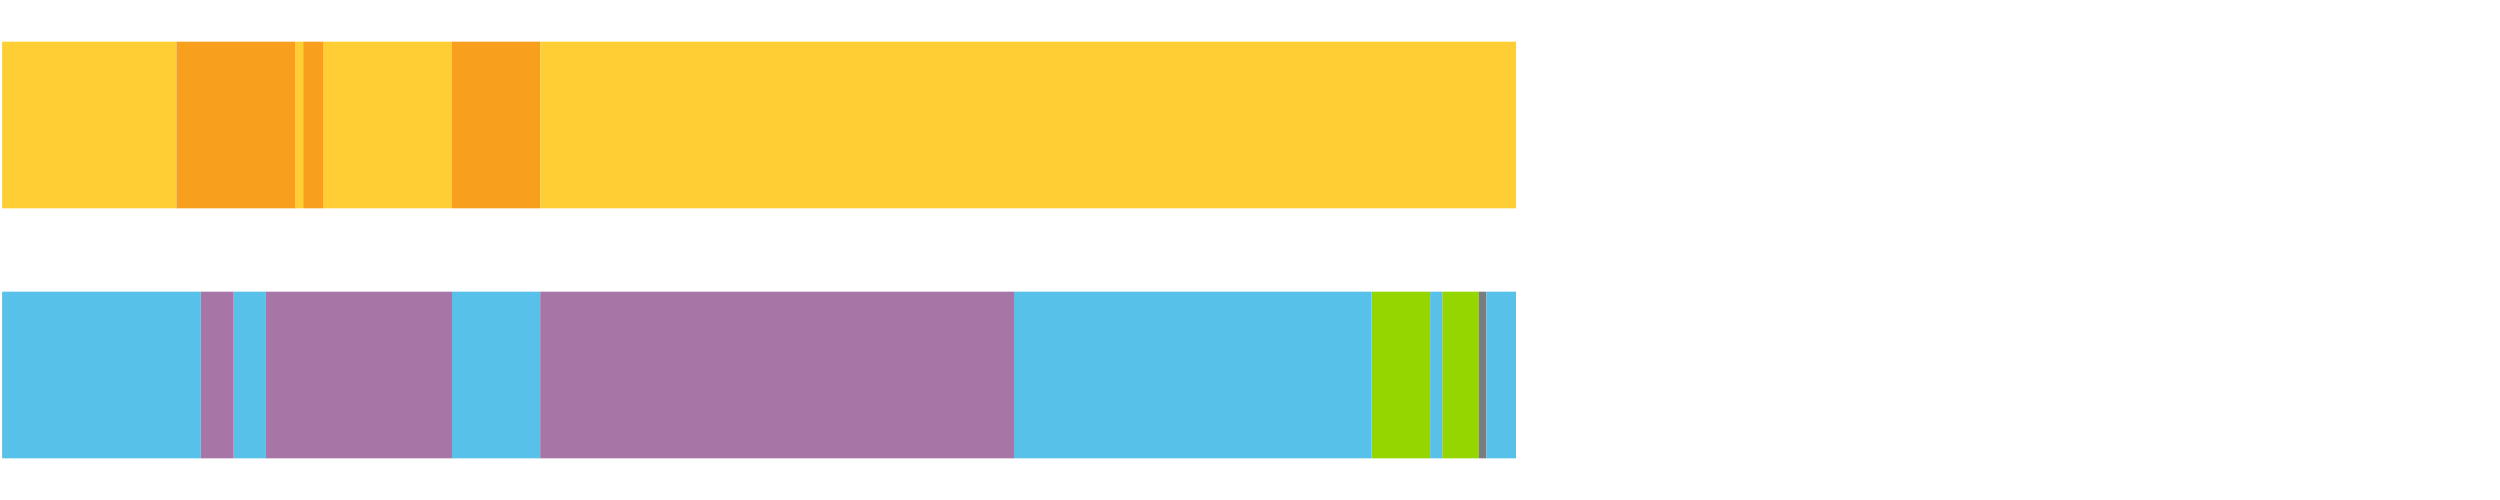
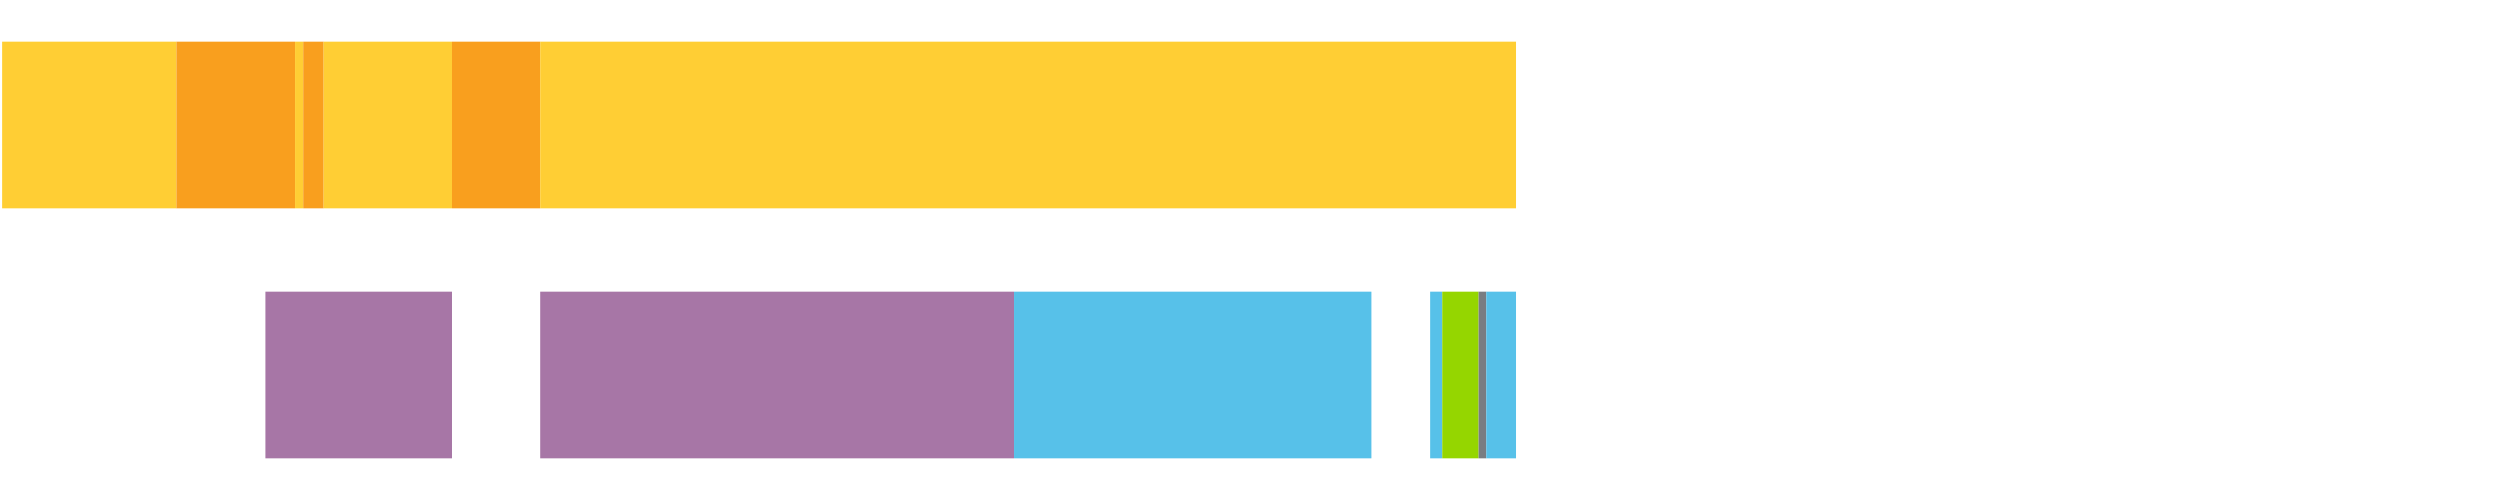
<svg xmlns="http://www.w3.org/2000/svg" width="1080pt" height="216pt" viewBox="0 0 1080 216" version="1.1">
  <g>
    <path style="stroke:none;fill-rule:nonzero;fill:#FFCE34;fill-opacity:1;" d="M 0.92 18 L 0.92 90 L 76.208 90 L 76.208 18 Z M 0.92 18" />
    <path style="stroke:none;fill-rule:nonzero;fill:#F99F1E;fill-opacity:1;" d="M 76.208 18 L 76.208 90 L 127.459 90 L 127.459 18 Z M 76.208 18" />
    <path style="stroke:none;fill-rule:nonzero;fill:#FFCE34;fill-opacity:1;" d="M 127.459 18 L 127.459 90 L 130.988 90 L 130.988 18 Z M 127.459 18" />
    <path style="stroke:none;fill-rule:nonzero;fill:#F99F1E;fill-opacity:1;" d="M 130.988 18 L 130.988 90 L 139.815 90 L 139.815 18 Z M 130.988 18" />
    <path style="stroke:none;fill-rule:nonzero;fill:#FFCE34;fill-opacity:1;" d="M 139.815 18 L 139.815 90 L 195.26 90 L 195.26 18 Z M 139.815 18" />
    <path style="stroke:none;fill-rule:nonzero;fill:#F99F1E;fill-opacity:1;" d="M 195.26 18 L 195.26 90 L 233.367 90 L 233.367 18 Z M 195.26 18" />
    <path style="stroke:none;fill-rule:nonzero;fill:#FFCE34;fill-opacity:1;" d="M 233.367 18 L 233.367 90 L 654.918 90 L 654.918 18 Z M 233.367 18" />
-     <path style="stroke:none;fill-rule:nonzero;fill:#57C1E9;fill-opacity:1;" d="M 0.92 126 L 0.92 198 L 86.672 198 L 86.672 126 Z M 0.92 126" />
-     <path style="stroke:none;fill-rule:nonzero;fill:#A776A6;fill-opacity:1;" d="M 86.672 126 L 86.672 198 L 100.688 198 L 100.688 126 Z M 86.672 126" />
-     <path style="stroke:none;fill-rule:nonzero;fill:#57C1E9;fill-opacity:1;" d="M 100.688 126 L 100.688 198 L 114.658 198 L 114.658 126 Z M 100.688 126" />
    <path style="stroke:none;fill-rule:nonzero;fill:#A776A6;fill-opacity:1;" d="M 114.658 126 L 114.658 198 L 195.26 198 L 195.26 126 Z M 114.658 126" />
-     <path style="stroke:none;fill-rule:nonzero;fill:#57C1E9;fill-opacity:1;" d="M 195.26 126 L 195.26 198 L 233.367 198 L 233.367 126 Z M 195.26 126" />
    <path style="stroke:none;fill-rule:nonzero;fill:#A776A6;fill-opacity:1;" d="M 233.367 126 L 233.367 198 L 438.056 198 L 438.056 126 Z M 233.367 126" />
    <path style="stroke:none;fill-rule:nonzero;fill:#57C1E9;fill-opacity:1;" d="M 438.056 126 L 438.056 198 L 592.45 198 L 592.45 126 Z M 438.056 126" />
-     <path style="stroke:none;fill-rule:nonzero;fill:#95D600;fill-opacity:1;" d="M 592.45 126 L 592.45 198 L 617.82 198 L 617.82 126 Z M 592.45 126" />
    <path style="stroke:none;fill-rule:nonzero;fill:#57C1E9;fill-opacity:1;" d="M 617.82 126 L 617.82 198 L 623.055 198 L 623.055 126 Z M 617.82 126" />
    <path style="stroke:none;fill-rule:nonzero;fill:#95D600;fill-opacity:1;" d="M 623.055 126 L 623.055 198 L 638.756 198 L 638.756 126 Z M 623.055 126" />
    <path style="stroke:none;fill-rule:nonzero;fill:#797D82;fill-opacity:1;" d="M 638.756 126 L 638.756 198 L 642.07 198 L 642.07 126 Z M 638.756 126" />
    <path style="stroke:none;fill-rule:nonzero;fill:#57C1E9;fill-opacity:1;" d="M 642.07 126 L 642.07 198 L 654.918 198 L 654.918 126 Z M 642.07 126" />
  </g>
</svg>